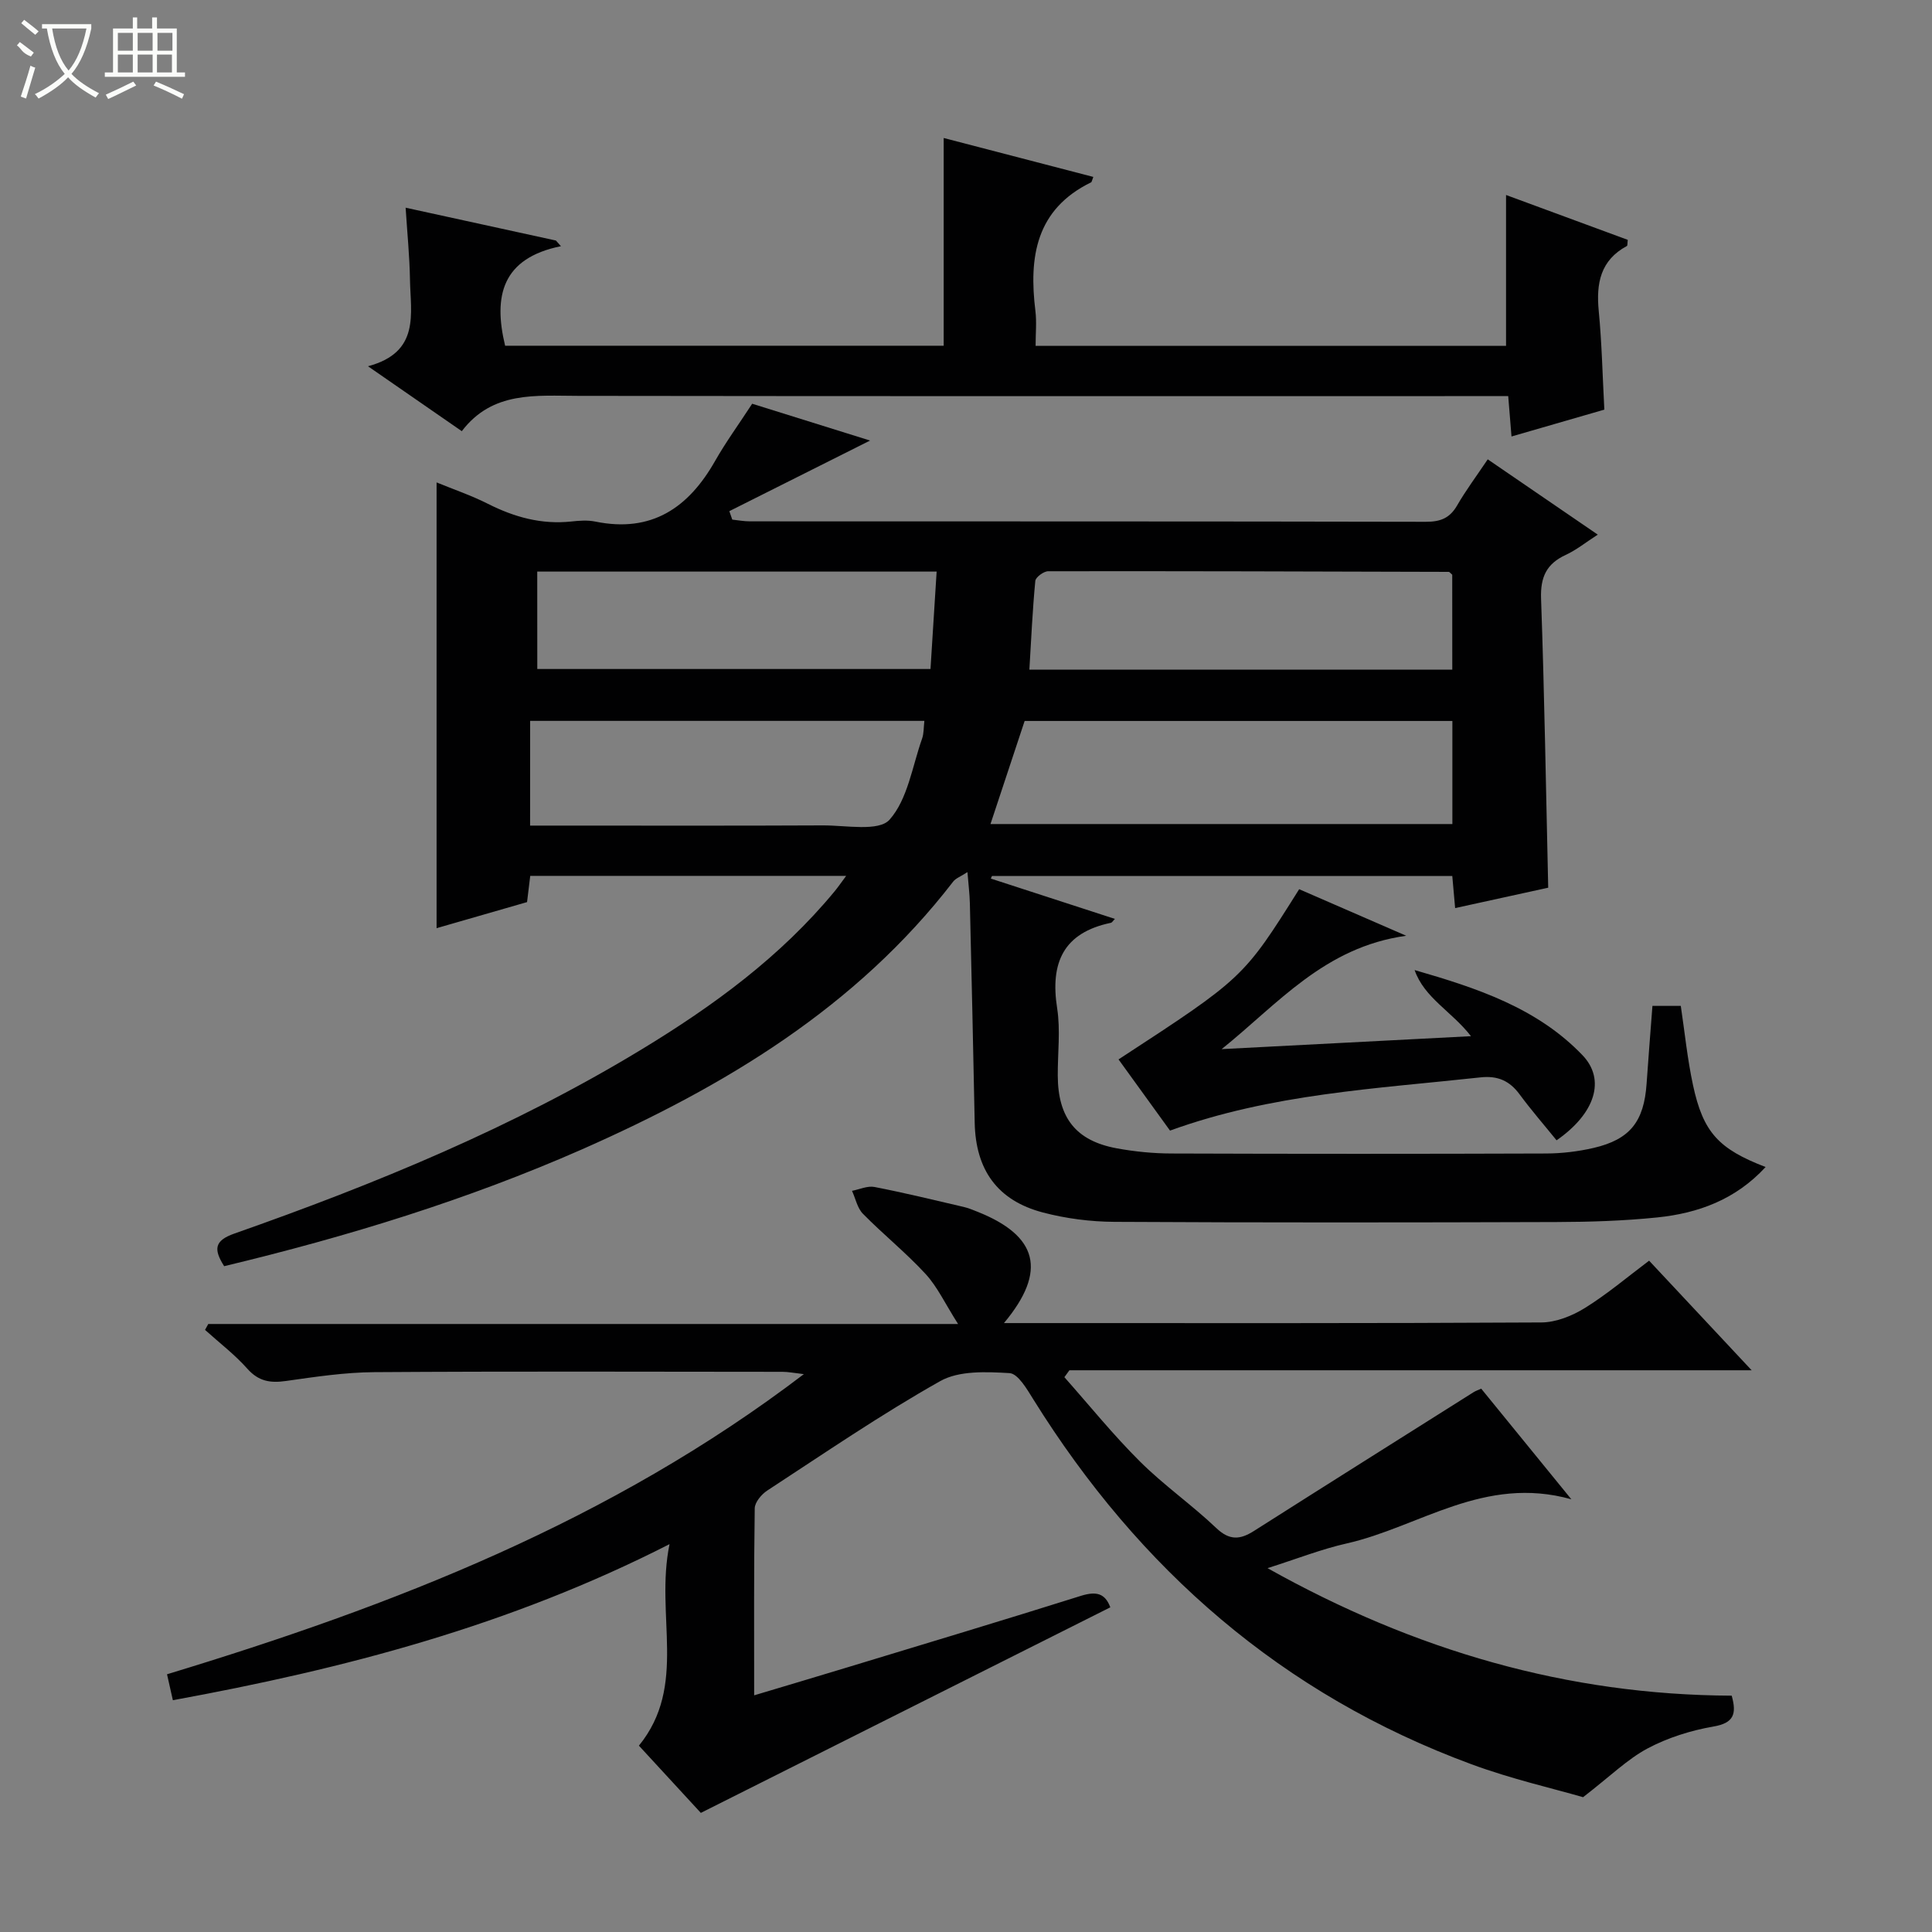
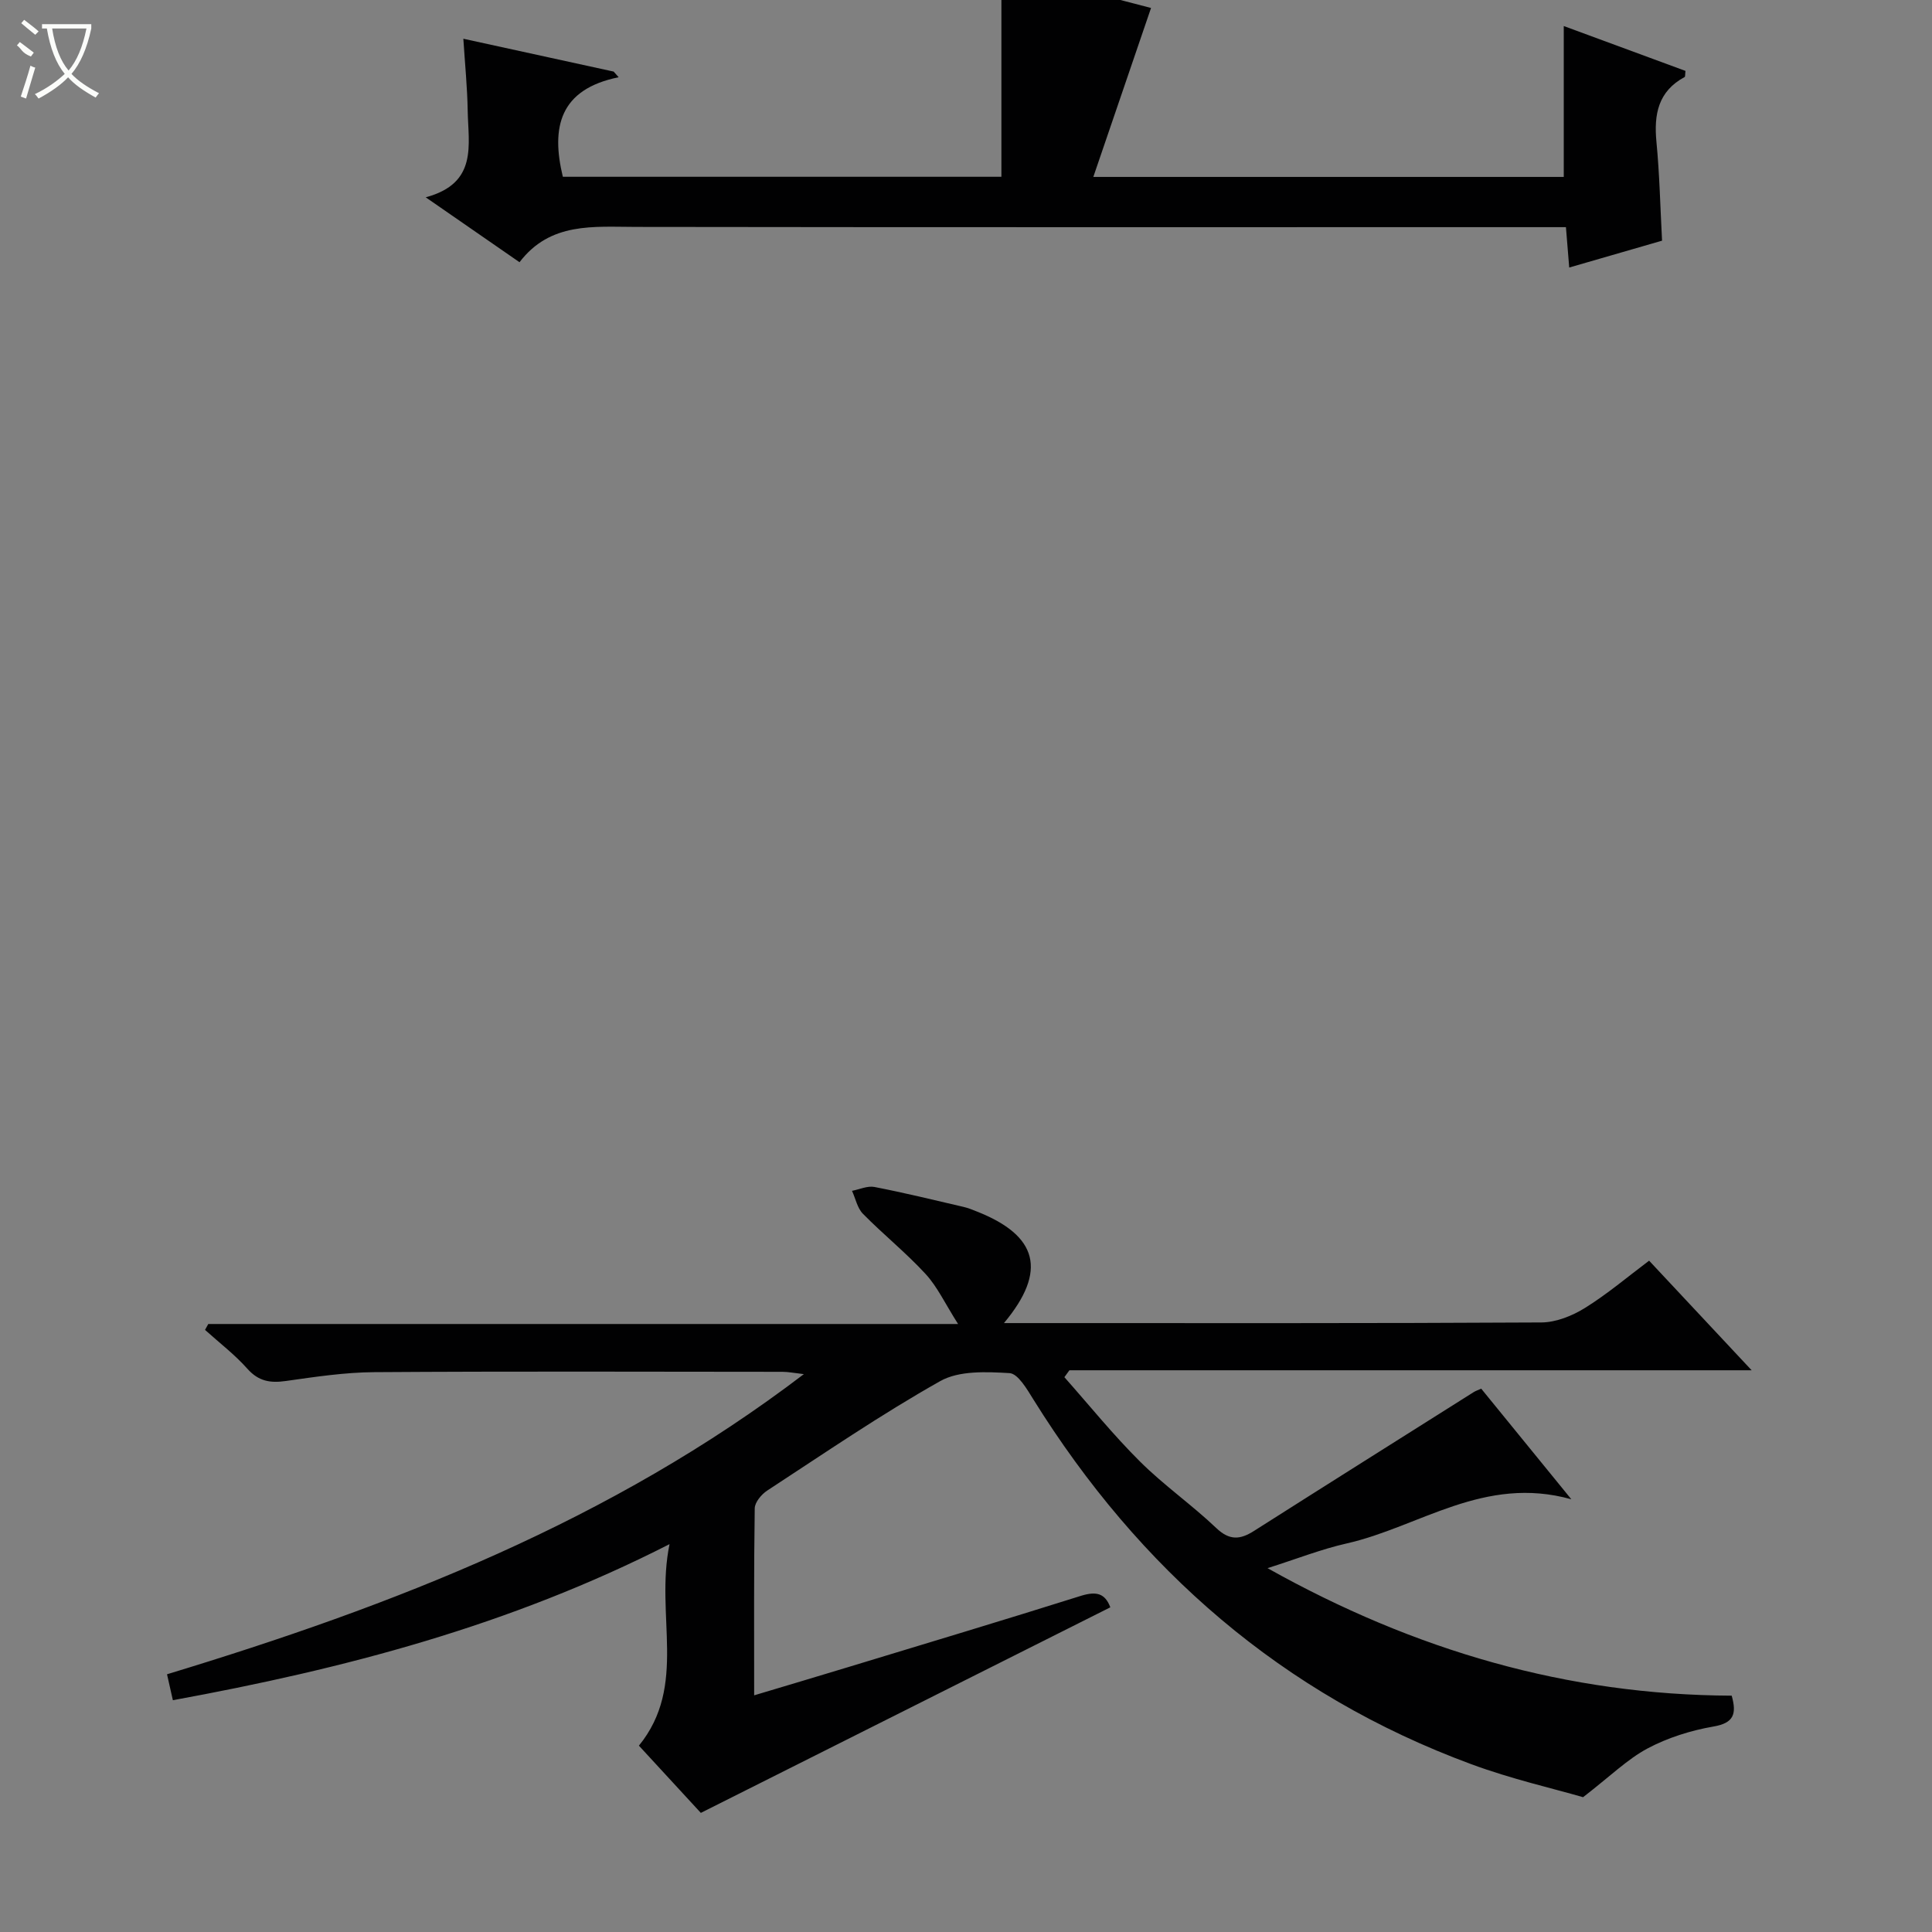
<svg xmlns="http://www.w3.org/2000/svg" enable-background="new 0 0 400 400" viewBox="0 0 400 400">
  <rect x="0" y="0" width="400" height="400" fill="#808080" stroke="none" />
  <g fill="#010102">
-     <path d="m46.41 262.15c-2.21-3.49-2.06-5.29 2.13-6.76 29.2-10.26 57.76-22.01 84.31-38.13 14.86-9.02 28.8-19.21 39.97-32.75.71-.86 1.34-1.79 2.37-3.17-22.1 0-43.63 0-65.41 0-.2 1.67-.4 3.29-.66 5.43-6.1 1.76-12.4 3.58-18.73 5.4 0-30.83 0-61.23 0-92.29 3.54 1.45 7.21 2.7 10.63 4.43 5.47 2.76 11.09 4.32 17.26 3.66 1.65-.18 3.39-.31 4.99.02 11.62 2.37 19.26-2.83 24.78-12.55 2.21-3.89 4.86-7.52 7.68-11.85 7.92 2.47 16.21 5.06 24.41 7.62-9.81 4.92-19.47 9.77-29.14 14.62.2.58.4 1.16.61 1.75 1.21.13 2.42.36 3.64.36 46.65.02 93.31-.01 139.96.09 3.01.01 4.95-.75 6.47-3.38 1.81-3.14 4-6.06 6.34-9.55 7.58 5.19 14.92 10.21 22.78 15.59-2.46 1.58-4.41 3.17-6.62 4.19-3.99 1.84-5.27 4.58-5.12 9.04.7 19.78 1.01 39.57 1.48 59.87-6 1.31-12.42 2.72-19.27 4.22-.2-2.23-.38-4.28-.59-6.65-31.78 0-63.54 0-95.3 0-.08.18-.16.36-.24.54 8.53 2.77 17.06 5.54 25.69 8.35-.4.4-.59.76-.84.81-9.84 2.05-12.59 8.27-11.12 17.68.71 4.55.1 9.31.13 13.98.04 8.71 3.76 13.46 12.17 15.02 3.74.69 7.59 1.07 11.4 1.08 25.83.09 51.65.09 77.48 0 3.3-.01 6.66-.41 9.87-1.15 7.57-1.76 10.45-5.46 10.99-13.31.36-5.28.79-10.56 1.21-16.1h5.87c.81 5.41 1.36 10.97 2.53 16.41 2.1 9.76 5.27 13.2 15.03 16.95-6.21 6.75-13.97 9.57-22.45 10.44-6.93.71-13.94.93-20.92.95-30.49.1-60.98.13-91.48-.04-4.93-.03-9.98-.68-14.75-1.93-9.46-2.48-13.96-8.84-14.15-18.62-.3-15.14-.64-30.28-1-45.42-.05-1.92-.29-3.84-.5-6.44-1.46.95-2.43 1.28-2.95 1.96-20.13 26.11-47.37 42.42-76.87 55.45-23.72 10.43-48.44 18.03-74.07 24.18zm165.73-112.88c-2.44 7.37-4.76 14.36-7.07 21.34h95.63c0-7.24 0-14.16 0-21.34-29.68 0-59.12 0-88.56 0zm88.53-30.28c-.45-.38-.58-.59-.7-.59-27.65-.08-55.3-.17-82.95-.13-.93 0-2.6 1.23-2.67 2-.58 6.05-.85 12.13-1.23 18.38h87.56c-.01-6.7-.01-13.14-.01-19.66zm-190.92 51.94h5.75c18.3 0 36.6.05 54.91-.04 4.74-.02 11.53 1.32 13.76-1.18 3.77-4.24 4.7-11.03 6.74-16.79.37-1.05.31-2.25.47-3.67-27.21 0-54.27 0-81.62 0-.01 7.17-.01 14.23-.01 21.68zm1.49-32.42h81.41c.44-6.99.86-13.55 1.27-20.17-27.75 0-55.14 0-82.69 0 .01 6.82.01 13.28.01 20.17z" />
    <path d="m229.88 332.78c-28.19 14.15-56.08 28.15-84.78 42.56-3.54-3.85-8.13-8.83-12.82-13.92 10.15-12.48 3.29-26.9 6.34-41.72-33.22 16.93-67.37 25.82-102.83 32.31-.41-1.81-.78-3.47-1.21-5.37 46.95-14.25 91.89-31.7 131.85-62.14-2.08-.24-3.25-.48-4.42-.48-28.17-.02-56.33-.12-84.5.07-6.12.04-12.25.97-18.33 1.83-3.23.46-5.64.07-7.96-2.53-2.62-2.95-5.82-5.39-8.77-8.05.22-.41.45-.81.67-1.22h155.24c-2.7-4.24-4.28-7.7-6.74-10.37-4.05-4.4-8.75-8.17-12.95-12.44-1.17-1.18-1.53-3.15-2.27-4.76 1.56-.3 3.21-1.08 4.65-.8 6.17 1.2 12.29 2.69 18.42 4.12.96.22 1.89.6 2.81.97 12.58 4.98 14.61 12.27 5.58 23.09h5.77c35.17 0 70.33.07 105.5-.13 3.03-.02 6.37-1.36 9-2.99 4.64-2.88 8.85-6.46 13.3-9.8 6.93 7.41 13.75 14.7 21.23 22.69-47.62 0-94.44 0-141.25 0-.35.48-.69.95-1.04 1.43 5.19 5.85 10.12 11.97 15.66 17.47 4.94 4.92 10.74 8.96 15.79 13.77 2.75 2.62 4.96 2.41 7.81.59 15.13-9.62 30.3-19.16 45.47-28.73.41-.26.88-.41 1.57-.72 5.85 7.19 11.72 14.38 18.66 22.9-18.07-5.05-31.46 5.74-46.5 9.14-5.24 1.18-10.29 3.18-16.4 5.12 30.5 17.09 62.12 26.25 96.1 26.4 1.07 3.82.42 5.67-3.78 6.39-4.68.81-9.45 2.31-13.63 4.53-4.18 2.23-7.69 5.72-13.36 10.1-6.07-1.77-14.81-3.75-23.14-6.83-39.11-14.43-68.77-40.34-90.67-75.52-1.32-2.12-3.18-5.35-4.94-5.45-4.78-.28-10.43-.55-14.34 1.65-12.3 6.92-23.99 14.94-35.83 22.67-1.19.78-2.56 2.42-2.58 3.67-.19 12.65-.12 25.3-.12 38.72 6.74-2.02 13.01-3.88 19.26-5.78 16.2-4.92 32.41-9.79 48.56-14.87 3-.89 4.83-.5 5.92 2.43z" />
-     <path d="m226.36 36.63c-.32.81-.33 1.05-.44 1.11-11.46 5.59-12.93 15.46-11.55 26.64.28 2.27.04 4.6.04 7.23h97.4c0-10.24 0-20.56 0-31.24 8.15 3 16.72 6.16 25.2 9.29-.09.71-.03 1.19-.18 1.27-5.49 2.96-6.38 7.73-5.83 13.44.64 6.6.78 13.25 1.16 20.44-6.27 1.81-12.53 3.62-19.22 5.56-.24-2.99-.44-5.42-.68-8.36-2.15 0-4.1 0-6.04 0-62.14 0-124.28.04-186.43-.05-8.85-.01-17.81-1.05-24.18 7.31-6.46-4.47-12.41-8.59-19.42-13.44 10.87-2.91 8.8-10.9 8.69-17.98-.08-4.78-.56-9.56-.9-14.85 10.64 2.32 20.88 4.56 31.12 6.8.35.39.69.78 1.04 1.17-12.25 2.49-14.03 10.36-11.56 20.61h90.8c0-14.21 0-28.26 0-43.01 10.35 2.68 20.63 5.36 30.98 8.06z" />
-     <path d="m242.24 234.08c-3.54-4.9-7.1-9.81-10.66-14.74 25.85-16.87 25.85-16.87 37.4-35.24 6.85 2.98 13.78 6 22.16 9.64-16.95 2.34-26.58 14.14-38.21 23.47 16.93-.88 33.86-1.76 51.62-2.68-4-5.15-9.67-7.92-11.67-13.69 12.93 3.73 25.38 7.84 34.76 17.63 4.84 5.05 2.66 12.05-5.37 17.62-2.54-3.14-5.23-6.23-7.65-9.51-2.08-2.83-4.56-3.91-8.1-3.52-21.55 2.35-43.32 3.4-64.28 11.02z" />
+     <path d="m226.36 36.63h97.4c0-10.24 0-20.56 0-31.24 8.15 3 16.72 6.16 25.2 9.29-.09.71-.03 1.19-.18 1.27-5.49 2.96-6.38 7.73-5.83 13.44.64 6.6.78 13.25 1.16 20.44-6.27 1.81-12.53 3.62-19.22 5.56-.24-2.99-.44-5.42-.68-8.36-2.15 0-4.1 0-6.04 0-62.14 0-124.28.04-186.43-.05-8.85-.01-17.81-1.05-24.18 7.31-6.46-4.47-12.41-8.59-19.42-13.44 10.87-2.91 8.8-10.9 8.69-17.98-.08-4.78-.56-9.56-.9-14.85 10.64 2.32 20.88 4.56 31.12 6.8.35.39.69.78 1.04 1.17-12.25 2.49-14.03 10.36-11.56 20.61h90.8c0-14.21 0-28.26 0-43.01 10.35 2.68 20.63 5.36 30.98 8.06z" />
  </g>
  <path d="m6.4 11.7c-2-.8-1.9-1.6-2.9-2.3l.6-.7c.9.7 1.9 1.4 2.9 2.2zm-2.1 8.3c.7-2.1 1.4-4.2 2-6.4.2.1.6.3 1 .4-.7 2.3-1.3 4.4-1.9 6.4zm3-12.8c-1.1-.9-2.1-1.7-2.9-2.4l.6-.7c1 .8 2 1.5 3 2.4zm1.4-1.3v-.9h10.2v.9c-.9 4.2-2.3 7.3-4.1 9.4 1.3 1.4 3.2 2.7 5.7 4-.2.2-.4.5-.7.9-2.5-1.4-4.4-2.7-5.7-4.2-1.4 1.5-3.5 3-6.1 4.4 0 0 0 0-.1-.1-.3-.4-.5-.7-.7-.8 2.7-1.3 4.7-2.8 6.2-4.2-1.8-2.2-3-5.3-3.7-9.4zm9.2 0h-7.1c.6 3.8 1.7 6.7 3.4 8.7 1.7-2 2.9-4.8 3.7-8.7z" fill="#fbfcfa" />
-   <path d="m31.6 3.6h.9v2.3h4.1v9.1h1.7v.9h-16.6v-.9h1.7v-9.1h4.1v-2.3h.9v2.3h3.1v-2.3zm-4 13.3.6.8c-1.9.9-3.8 1.9-5.8 2.8-.2-.3-.3-.6-.5-.9 2-.9 3.9-1.8 5.7-2.7zm-3.2-10.1v3.7h3.1v-3.7zm0 4.5v3.7h3.1v-3.7zm4.1-4.5v3.7h3.1v-3.7zm0 4.5v3.7h3.1v-3.7zm9.1 9.1c-2.1-1.1-4.1-2-5.8-2.7l.5-.8c2.2.9 4.1 1.8 5.8 2.6l-.4.9zm-1.9-13.6h-3.1v3.7h3.1zm-3.2 4.5v3.7h3.1v-3.7z" fill="#fbfcfa" />
</svg>